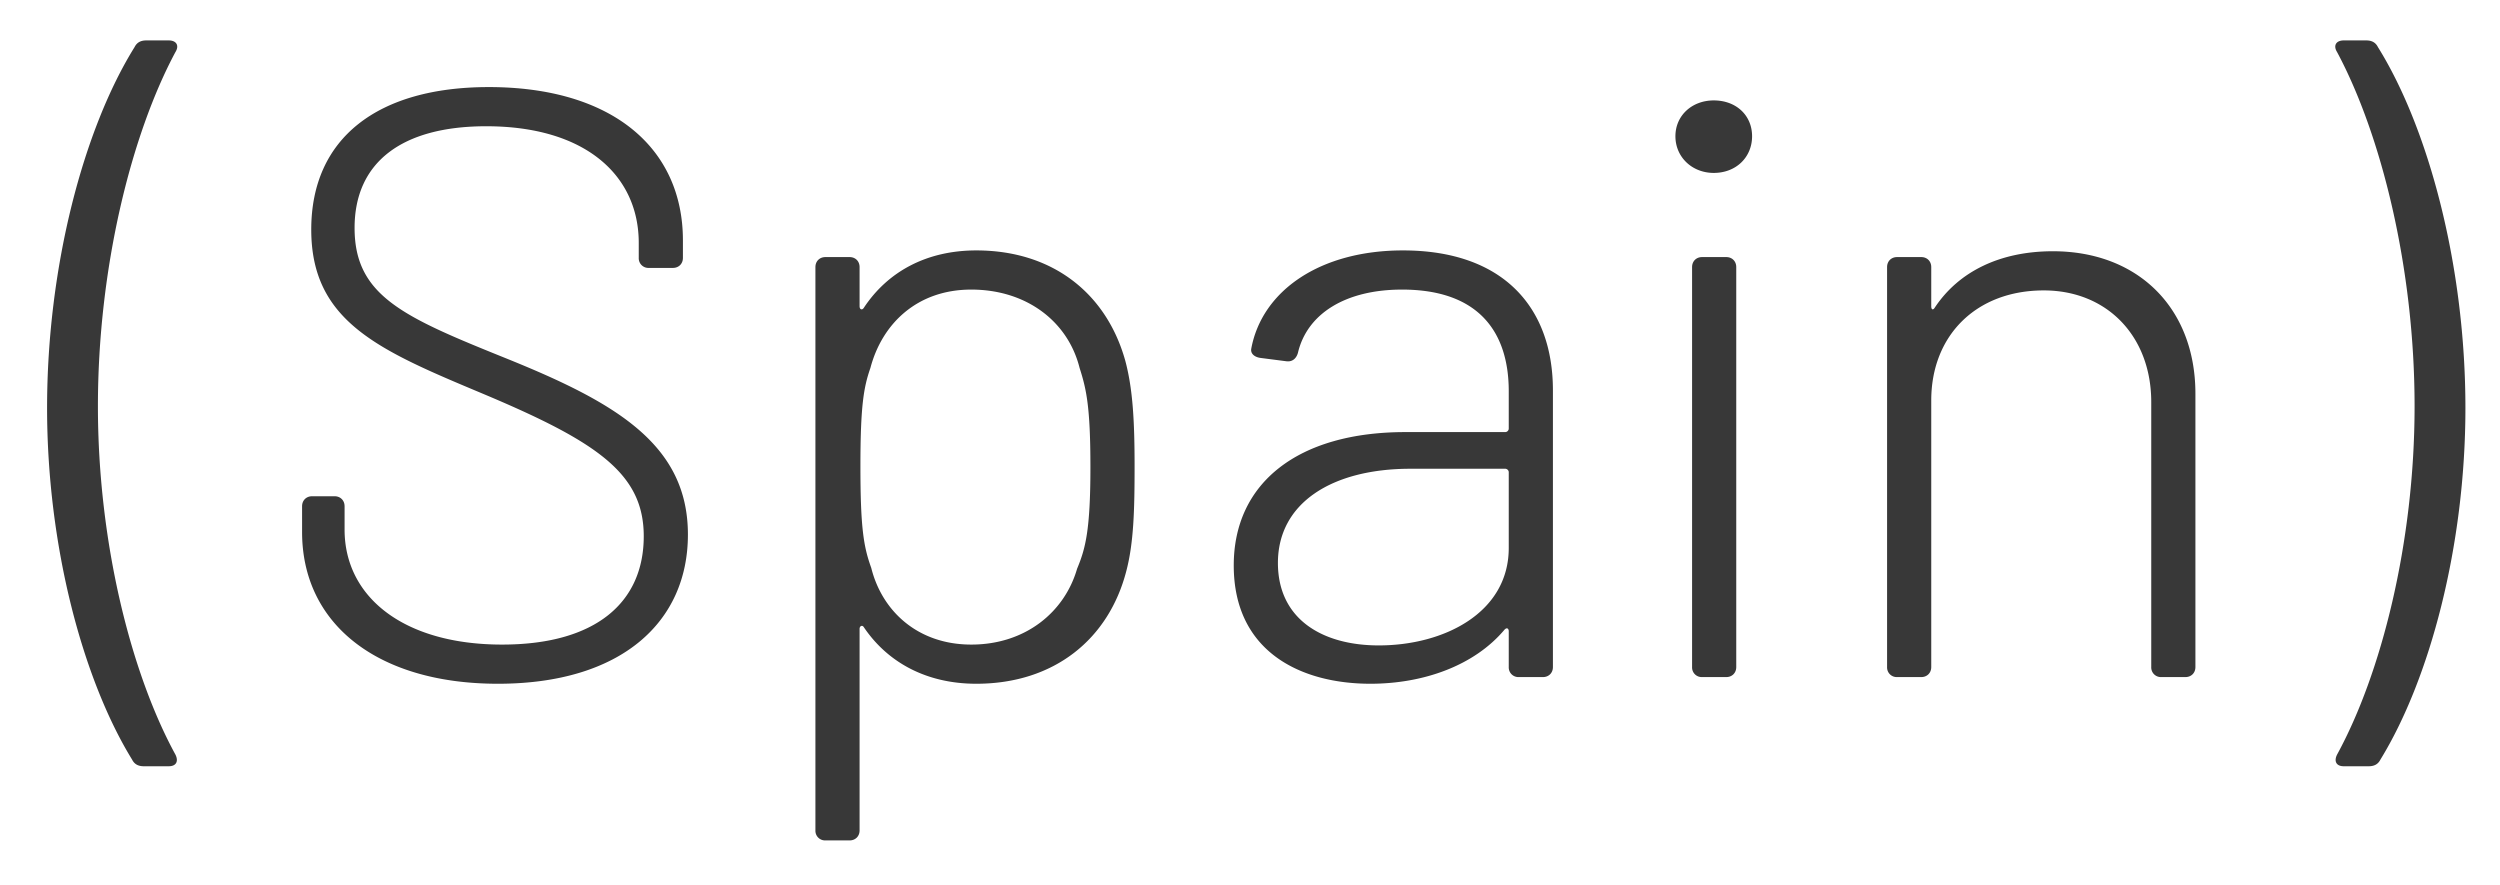
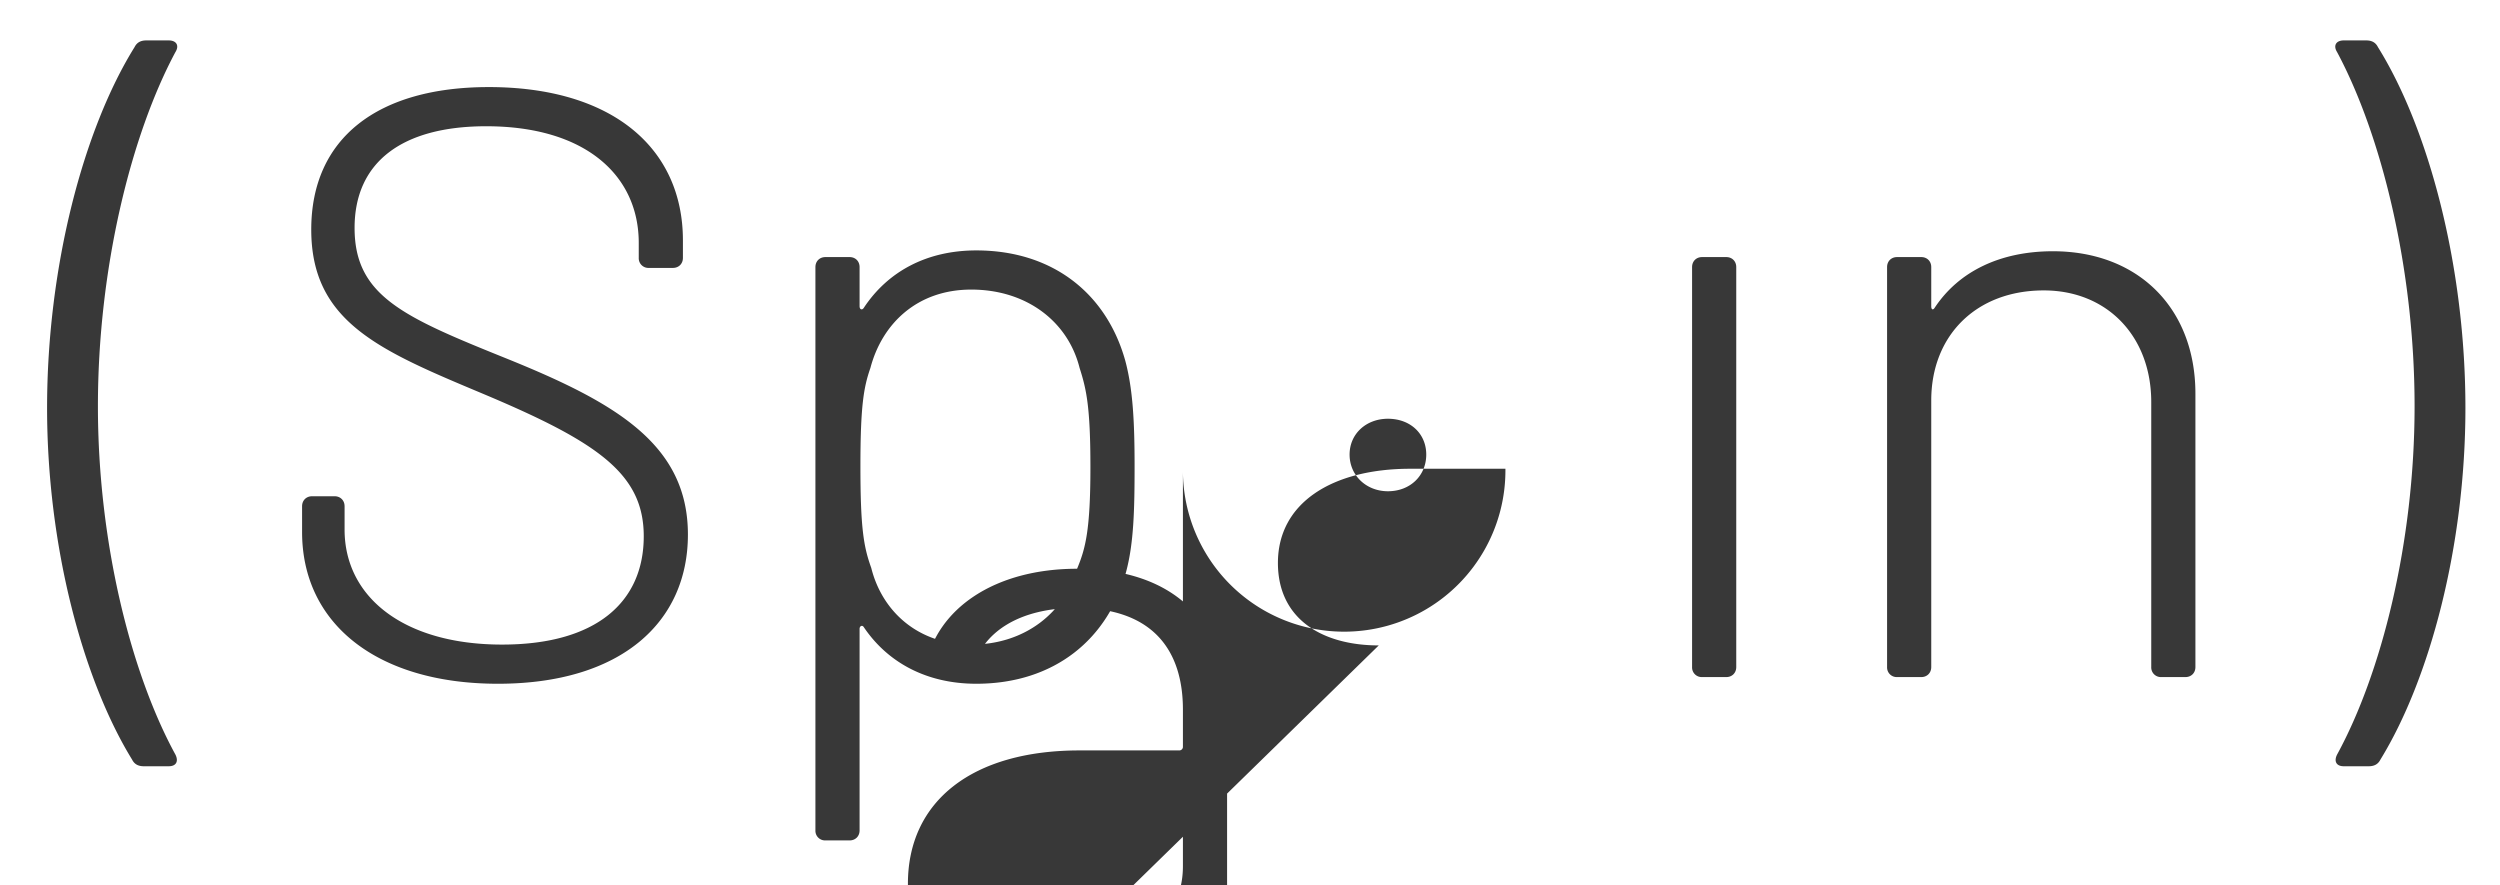
<svg xmlns="http://www.w3.org/2000/svg" width="48" height="17">
-   <path fill="#383838" fill-rule="nonzero" d="M2.76 14.712c-.096 0-.176-.032-.224-.128C1.592 13.048.904 10.488.904 7.832c0-2.72.704-5.36 1.68-6.928.048-.096.128-.128.224-.128h.432c.144 0 .208.096.128.224C2.52 2.584 1.88 5.144 1.88 7.8c0 2.624.64 5.136 1.488 6.688.064.128.016.224-.128.224h-.48zm6.8-1.584c-2.32 0-3.76-1.152-3.76-2.912V9.72c0-.112.08-.192.192-.192h.432c.112 0 .192.08.192.192v.448c0 1.296 1.136 2.208 3.024 2.208 1.808 0 2.72-.816 2.72-2.08 0-1.2-.88-1.808-3.088-2.736-1.984-.832-3.296-1.376-3.296-3.152 0-1.76 1.28-2.736 3.408-2.736 2.368 0 3.728 1.168 3.728 2.944v.336c0 .112-.08.192-.192.192h-.464a.185.185 0 0 1-.192-.192v-.288c0-1.296-1.024-2.24-2.928-2.24-1.616 0-2.528.688-2.528 1.952 0 1.312.944 1.712 2.928 2.512 2.096.848 3.472 1.648 3.472 3.376 0 1.68-1.28 2.864-3.648 2.864zm12.048-6.192c.144.544.176 1.168.176 2.016 0 .832-.016 1.472-.16 2.016-.336 1.296-1.376 2.16-2.88 2.16-.944 0-1.696-.4-2.16-1.088-.032-.048-.08-.016-.08.032v3.872c0 .112-.08.192-.192.192h-.464a.185.185 0 0 1-.192-.192V5.128c0-.112.08-.192.192-.192h.464c.112 0 .192.08.192.192v.752c0 .064.048.08.08.032.464-.704 1.216-1.104 2.16-1.104 1.488 0 2.512.848 2.864 2.128zm-.928 3.984c.16-.384.256-.736.256-1.952 0-1.168-.08-1.504-.208-1.904-.224-.896-1.024-1.504-2.08-1.504-1.04 0-1.712.656-1.936 1.504-.128.368-.192.72-.192 1.888 0 1.2.064 1.552.208 1.952.208.832.896 1.472 1.92 1.472 1.04 0 1.792-.624 2.032-1.456zm6.256-6.112c1.92 0 2.88 1.088 2.88 2.688v5.312c0 .112-.08.192-.192.192h-.464a.185.185 0 0 1-.192-.192v-.688c0-.048-.032-.08-.08-.032-.576.688-1.552 1.04-2.576 1.04-1.328 0-2.624-.608-2.624-2.272 0-1.584 1.232-2.56 3.296-2.56h1.92a.069.069 0 0 0 .064-.064v-.72c0-1.136-.576-1.952-2.048-1.952-1.088 0-1.824.464-2 1.216-.032.112-.112.176-.224.16l-.496-.064c-.112-.016-.192-.08-.176-.176.208-1.12 1.328-1.888 2.912-1.888zm-.464 7.584c1.248 0 2.496-.624 2.496-1.872V9.064A.069.069 0 0 0 28.904 9H27.08c-1.504 0-2.544.656-2.544 1.808 0 1.088.864 1.584 1.936 1.584zm6.432-9.072c-.416 0-.736-.304-.736-.704 0-.4.32-.688.736-.688.432 0 .736.288.736.688 0 .4-.304.704-.736.704zM32.68 13a.185.185 0 0 1-.192-.192v-7.68c0-.112.08-.192.192-.192h.464c.112 0 .192.08.192.192v7.68c0 .112-.08.192-.192.192h-.464zm6.736-8.176c1.632 0 2.736 1.088 2.736 2.736v5.248c0 .112-.08.192-.192.192h-.464a.185.185 0 0 1-.192-.192V7.72c0-1.264-.848-2.144-2.064-2.144-1.296 0-2.16.864-2.16 2.112v5.12c0 .112-.08.192-.192.192h-.464a.185.185 0 0 1-.192-.192v-7.68c0-.112.08-.192.192-.192h.464c.112 0 .192.08.192.192v.752c0 .064.032.08.064.032.464-.704 1.264-1.088 2.272-1.088zm6.288 9.76c-.048.096-.128.128-.224.128H45c-.144 0-.192-.096-.128-.224.848-1.552 1.488-4.064 1.488-6.688 0-2.656-.64-5.216-1.488-6.8-.08-.128-.016-.224.128-.224h.432c.096 0 .176.032.224.128.976 1.568 1.68 4.208 1.68 6.928 0 2.656-.688 5.216-1.632 6.752z" />
+   <path fill="#383838" fill-rule="nonzero" d="M2.76 14.712c-.096 0-.176-.032-.224-.128C1.592 13.048.904 10.488.904 7.832c0-2.72.704-5.36 1.68-6.928.048-.096.128-.128.224-.128h.432c.144 0 .208.096.128.224C2.52 2.584 1.88 5.144 1.88 7.8c0 2.624.64 5.136 1.488 6.688.064.128.016.224-.128.224h-.48zm6.8-1.584c-2.32 0-3.76-1.152-3.76-2.912V9.72c0-.112.08-.192.192-.192h.432c.112 0 .192.08.192.192v.448c0 1.296 1.136 2.208 3.024 2.208 1.808 0 2.72-.816 2.72-2.08 0-1.2-.88-1.808-3.088-2.736-1.984-.832-3.296-1.376-3.296-3.152 0-1.76 1.28-2.736 3.408-2.736 2.368 0 3.728 1.168 3.728 2.944v.336c0 .112-.08.192-.192.192h-.464a.185.185 0 0 1-.192-.192v-.288c0-1.296-1.024-2.24-2.928-2.24-1.616 0-2.528.688-2.528 1.952 0 1.312.944 1.712 2.928 2.512 2.096.848 3.472 1.648 3.472 3.376 0 1.68-1.28 2.864-3.648 2.864zm12.048-6.192c.144.544.176 1.168.176 2.016 0 .832-.016 1.472-.16 2.016-.336 1.296-1.376 2.16-2.88 2.16-.944 0-1.696-.4-2.16-1.088-.032-.048-.08-.016-.08.032v3.872c0 .112-.08.192-.192.192h-.464a.185.185 0 0 1-.192-.192V5.128c0-.112.08-.192.192-.192h.464c.112 0 .192.08.192.192v.752c0 .064.048.08.08.032.464-.704 1.216-1.104 2.16-1.104 1.488 0 2.512.848 2.864 2.128zm-.928 3.984c.16-.384.256-.736.256-1.952 0-1.168-.08-1.504-.208-1.904-.224-.896-1.024-1.504-2.08-1.504-1.04 0-1.712.656-1.936 1.504-.128.368-.192.72-.192 1.888 0 1.2.064 1.552.208 1.952.208.832.896 1.472 1.92 1.472 1.04 0 1.792-.624 2.032-1.456zc1.92 0 2.88 1.088 2.88 2.688v5.312c0 .112-.08.192-.192.192h-.464a.185.185 0 0 1-.192-.192v-.688c0-.048-.032-.08-.08-.032-.576.688-1.552 1.04-2.576 1.04-1.328 0-2.624-.608-2.624-2.272 0-1.584 1.232-2.56 3.296-2.56h1.92a.069.069 0 0 0 .064-.064v-.72c0-1.136-.576-1.952-2.048-1.952-1.088 0-1.824.464-2 1.216-.032.112-.112.176-.224.16l-.496-.064c-.112-.016-.192-.08-.176-.176.208-1.12 1.328-1.888 2.912-1.888zm-.464 7.584c1.248 0 2.496-.624 2.496-1.872V9.064A.069.069 0 0 0 28.904 9H27.08c-1.504 0-2.544.656-2.544 1.808 0 1.088.864 1.584 1.936 1.584zm6.432-9.072c-.416 0-.736-.304-.736-.704 0-.4.32-.688.736-.688.432 0 .736.288.736.688 0 .4-.304.704-.736.704zM32.68 13a.185.185 0 0 1-.192-.192v-7.68c0-.112.08-.192.192-.192h.464c.112 0 .192.08.192.192v7.68c0 .112-.08.192-.192.192h-.464zm6.736-8.176c1.632 0 2.736 1.088 2.736 2.736v5.248c0 .112-.08.192-.192.192h-.464a.185.185 0 0 1-.192-.192V7.72c0-1.264-.848-2.144-2.064-2.144-1.296 0-2.16.864-2.16 2.112v5.12c0 .112-.08.192-.192.192h-.464a.185.185 0 0 1-.192-.192v-7.68c0-.112.08-.192.192-.192h.464c.112 0 .192.08.192.192v.752c0 .064.032.08.064.032.464-.704 1.264-1.088 2.272-1.088zm6.288 9.76c-.048.096-.128.128-.224.128H45c-.144 0-.192-.096-.128-.224.848-1.552 1.488-4.064 1.488-6.688 0-2.656-.64-5.216-1.488-6.8-.08-.128-.016-.224.128-.224h.432c.096 0 .176.032.224.128.976 1.568 1.68 4.208 1.68 6.928 0 2.656-.688 5.216-1.632 6.752z" />
</svg>